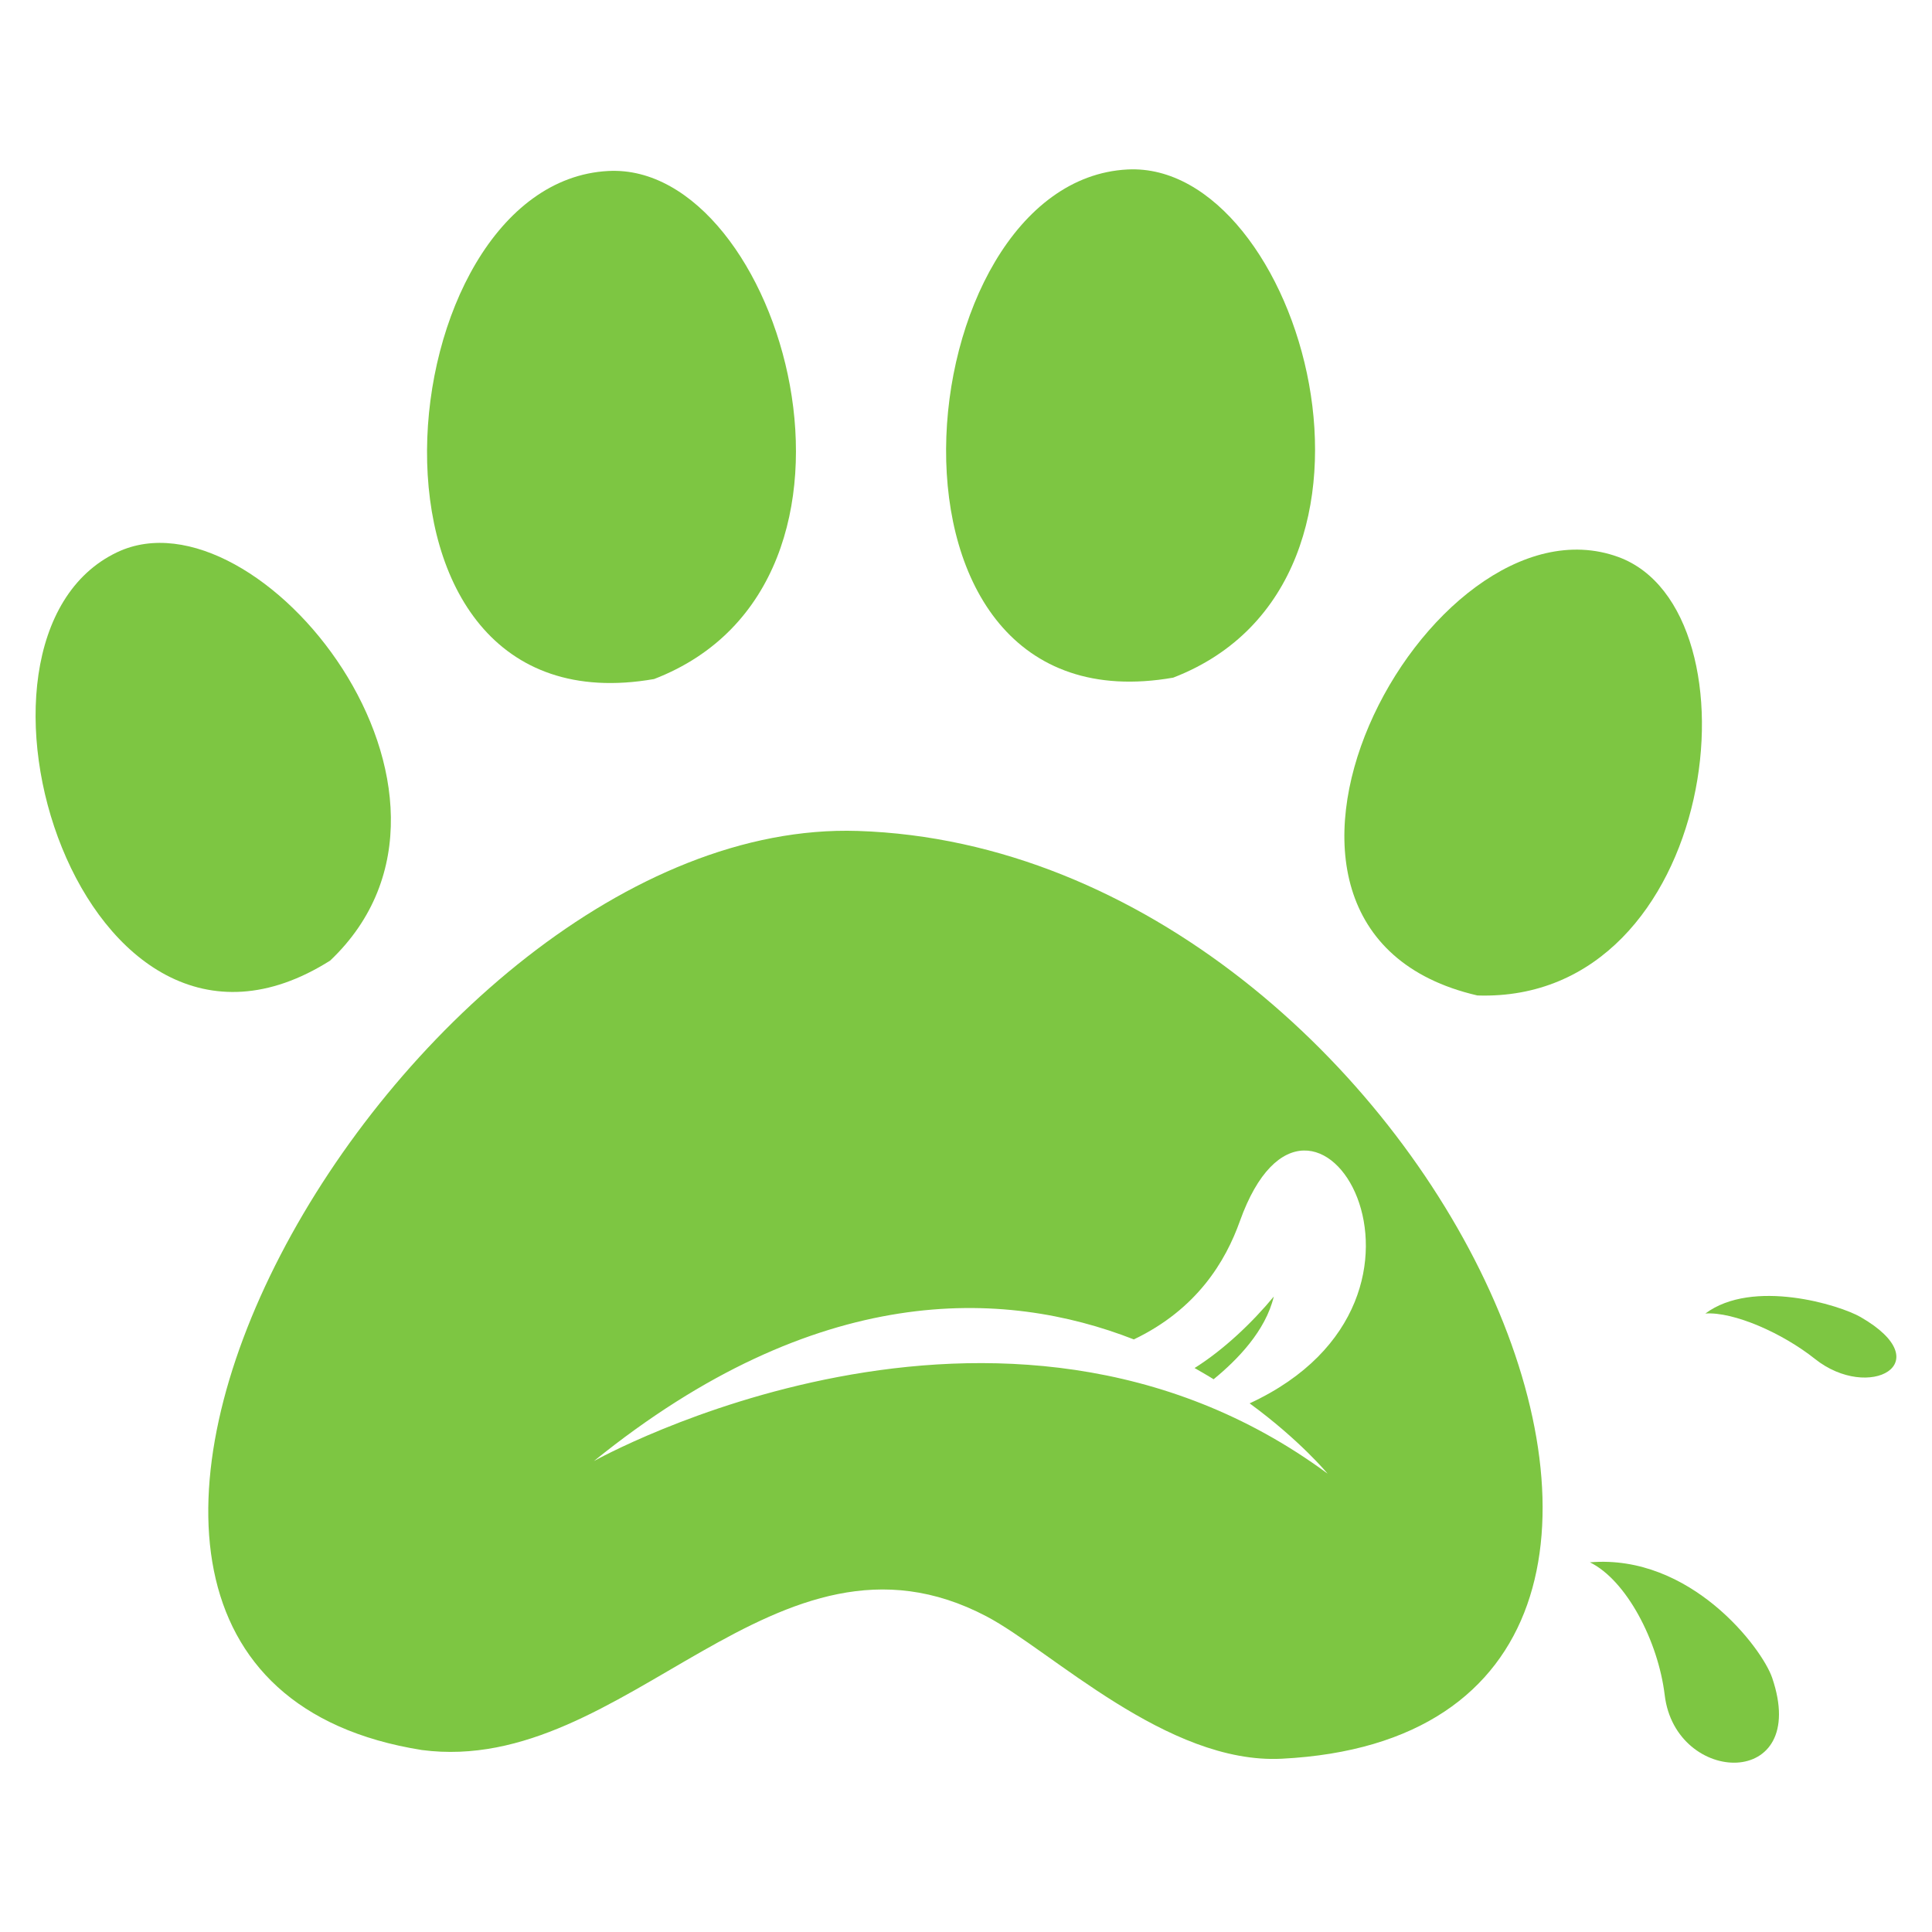
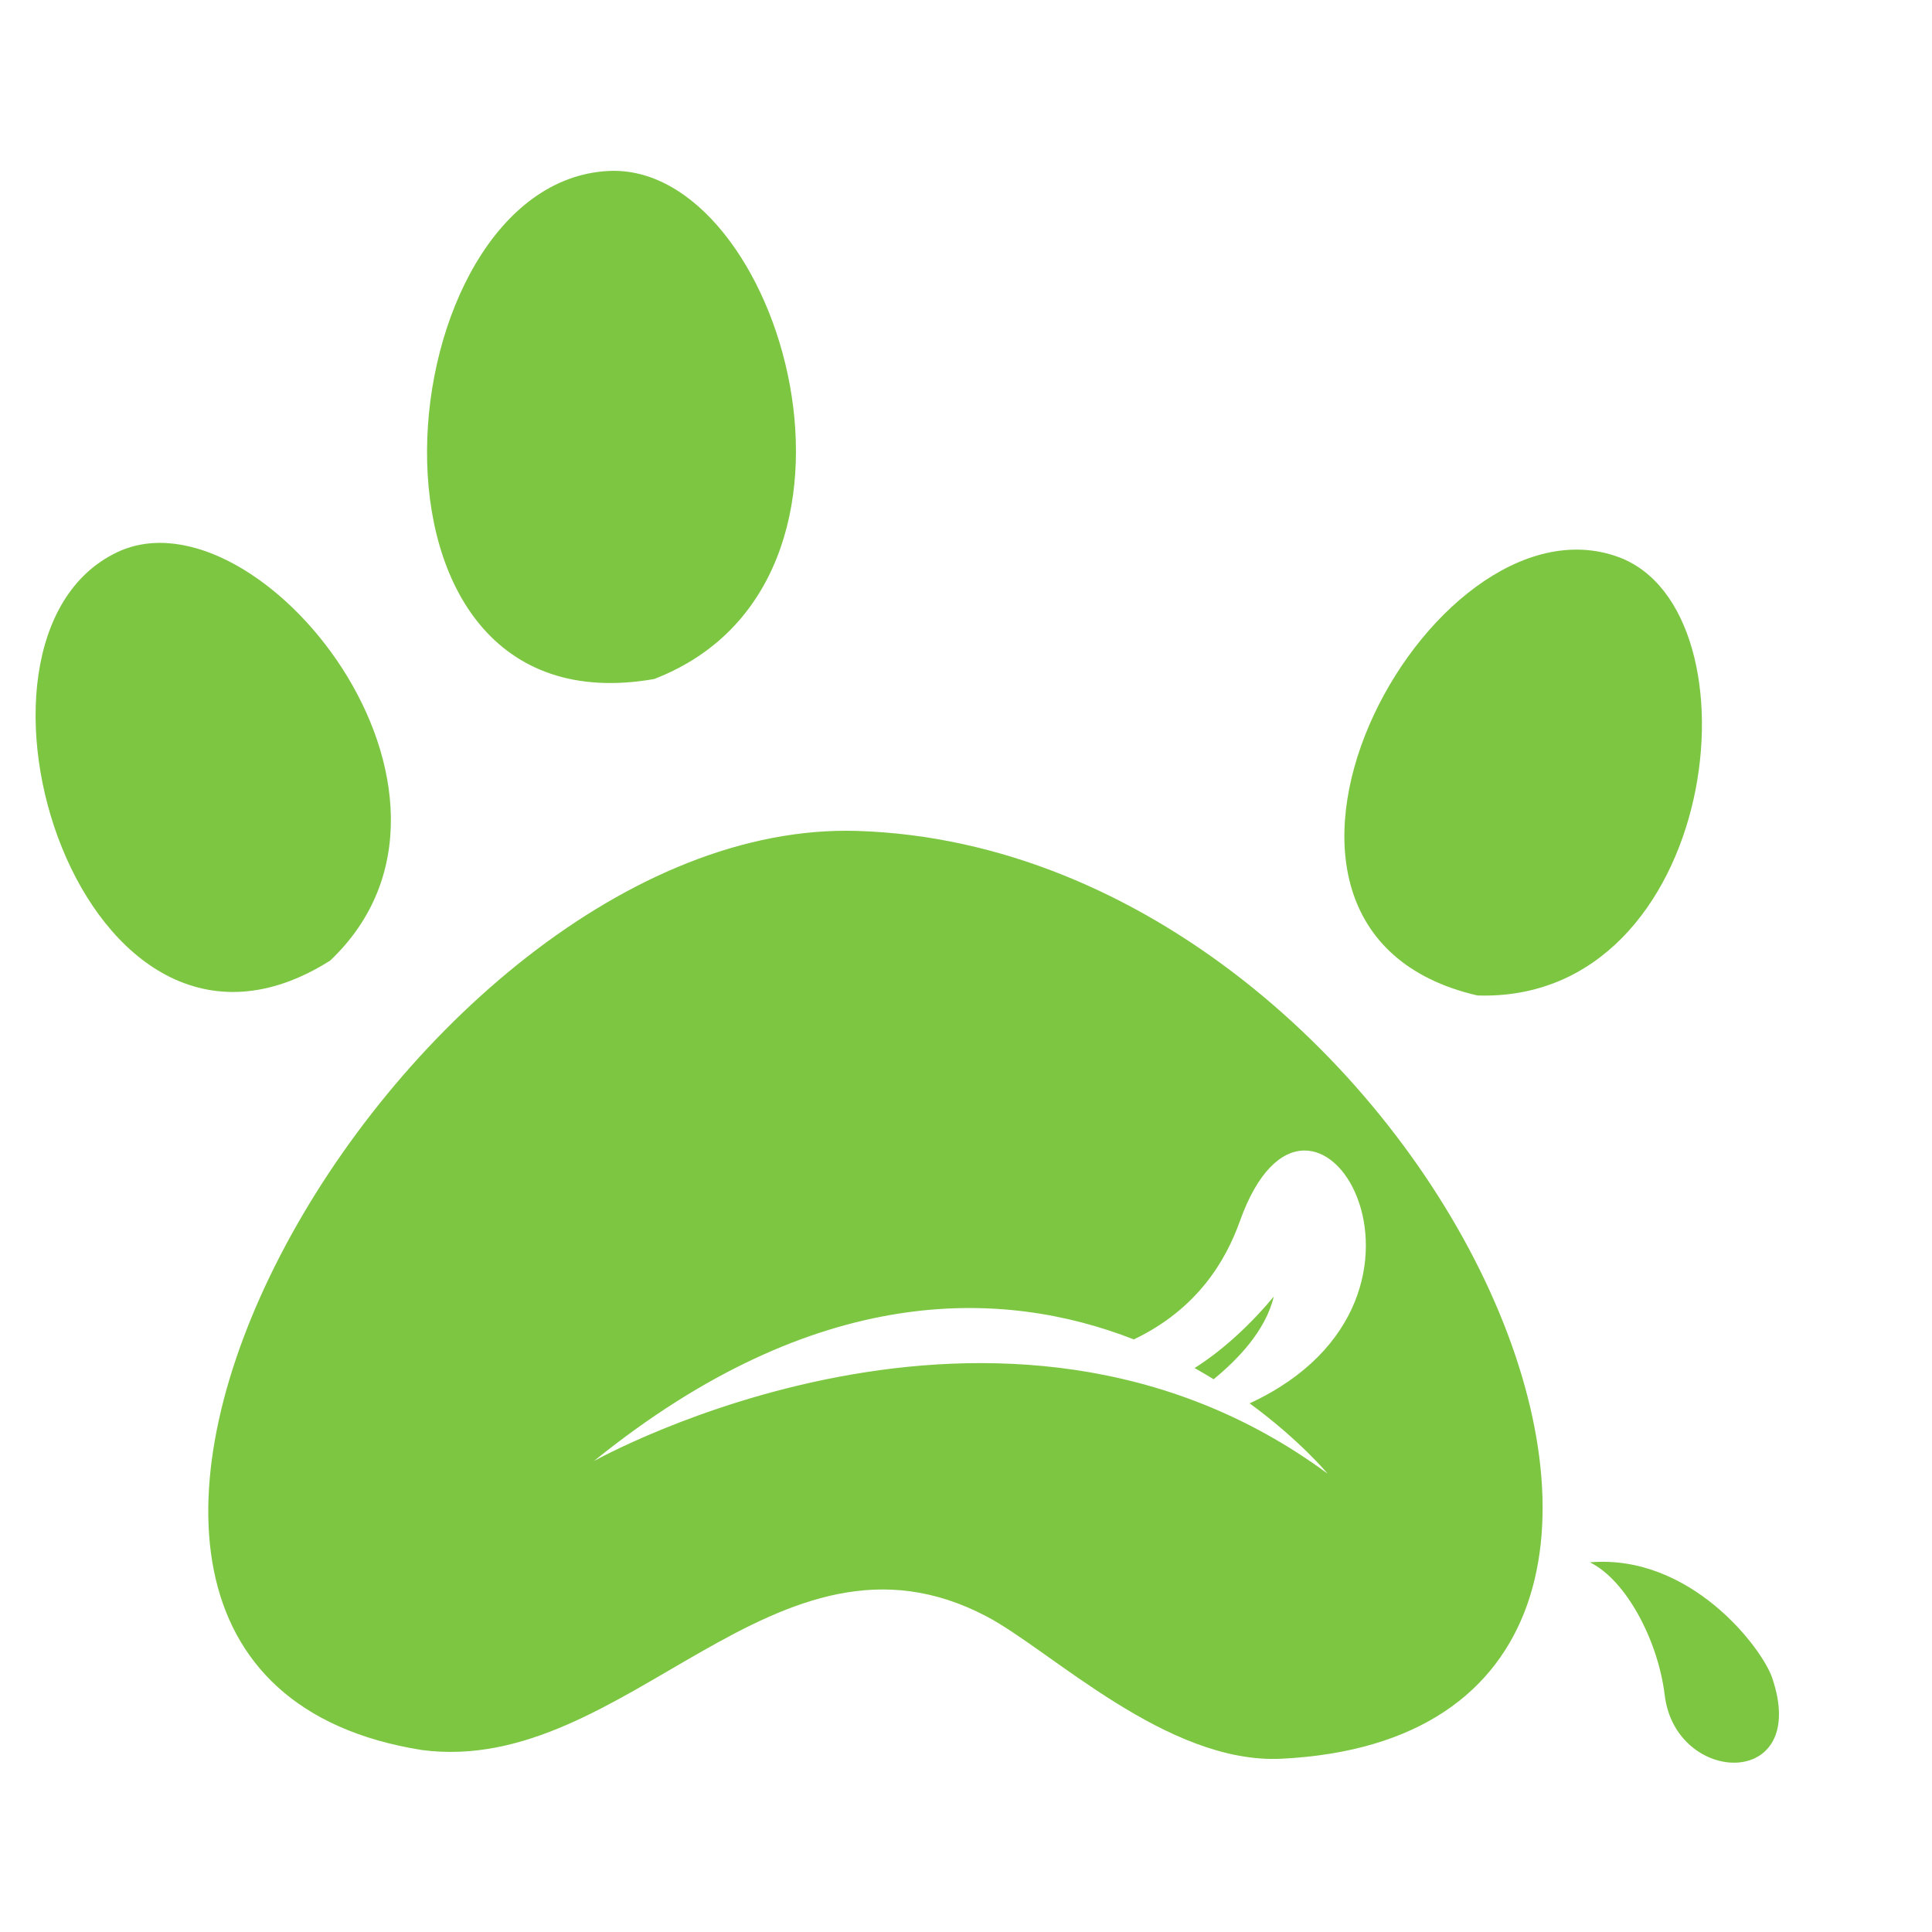
<svg xmlns="http://www.w3.org/2000/svg" version="1.1" id="Calque_1" x="0px" y="0px" width="32px" height="32px" viewBox="0 0 32 32" enable-background="new 0 0 32 32" xml:space="preserve">
  <g>
    <path fill-rule="evenodd" clip-rule="evenodd" fill="#7DC642" d="M5.469,15.91c2.91-2.762-1.19-7.869-3.527-6.764   C-1.086,10.58,1.354,18.512,5.469,15.91L5.469,15.91z" />
    <path fill-rule="evenodd" clip-rule="evenodd" fill="#7DC642" d="M10.834,11.247c4.147-1.598,2.104-8.563-0.757-8.415   C6.37,3.021,5.521,12.176,10.834,11.247L10.834,11.247z" />
-     <path fill-rule="evenodd" clip-rule="evenodd" fill="#7DC642" d="M19.432,11.224c4.147-1.6,2.104-8.564-0.757-8.417   C14.967,2.997,14.118,12.152,19.432,11.224L19.432,11.224z" />
    <path fill-rule="evenodd" clip-rule="evenodd" fill="#7DC642" d="M24.47,16.488c4.009,0.131,4.762-6.377,2.333-7.263   C23.654,8.079,19.727,15.39,24.47,16.488L24.47,16.488z" />
    <path fill-rule="evenodd" clip-rule="evenodd" fill="#7DC642" d="M26.334,25.877c1.667-0.14,2.849,1.418,3.018,1.911   c0.636,1.865-1.599,1.789-1.779,0.289C27.464,27.177,26.937,26.173,26.334,25.877L26.334,25.877z" />
-     <path fill-rule="evenodd" clip-rule="evenodd" fill="#7DC642" d="M28.246,21.756c0.782-0.583,2.222-0.144,2.572,0.059   c1.324,0.763,0.138,1.406-0.758,0.692C29.521,22.078,28.714,21.724,28.246,21.756L28.246,21.756z" />
    <g>
      <path fill="#7DC642" d="M21.098,21.475c-0.354,0.428-0.826,0.879-1.312,1.184c0.107,0.062,0.214,0.122,0.315,0.186    C20.497,22.521,20.961,22.045,21.098,21.475z" />
      <path fill="#7DC642" d="M14.207,13.763C6.661,13.521-1.337,27.662,6.988,28.986c3.391,0.445,5.848-4.06,9.355-2.212    c1.068,0.563,2.989,2.452,4.887,2.356C30.306,28.671,23.691,14.068,14.207,13.763z M21.989,24.408    C16.578,20.414,9.837,24.2,9.837,24.2c3.696-2.99,6.797-2.854,8.943-2.015c1.045-0.5,1.52-1.295,1.757-1.961    c1.182-3.302,3.948,1.267,0.161,3.02C21.532,23.854,21.989,24.408,21.989,24.408z" />
    </g>
  </g>
</svg>